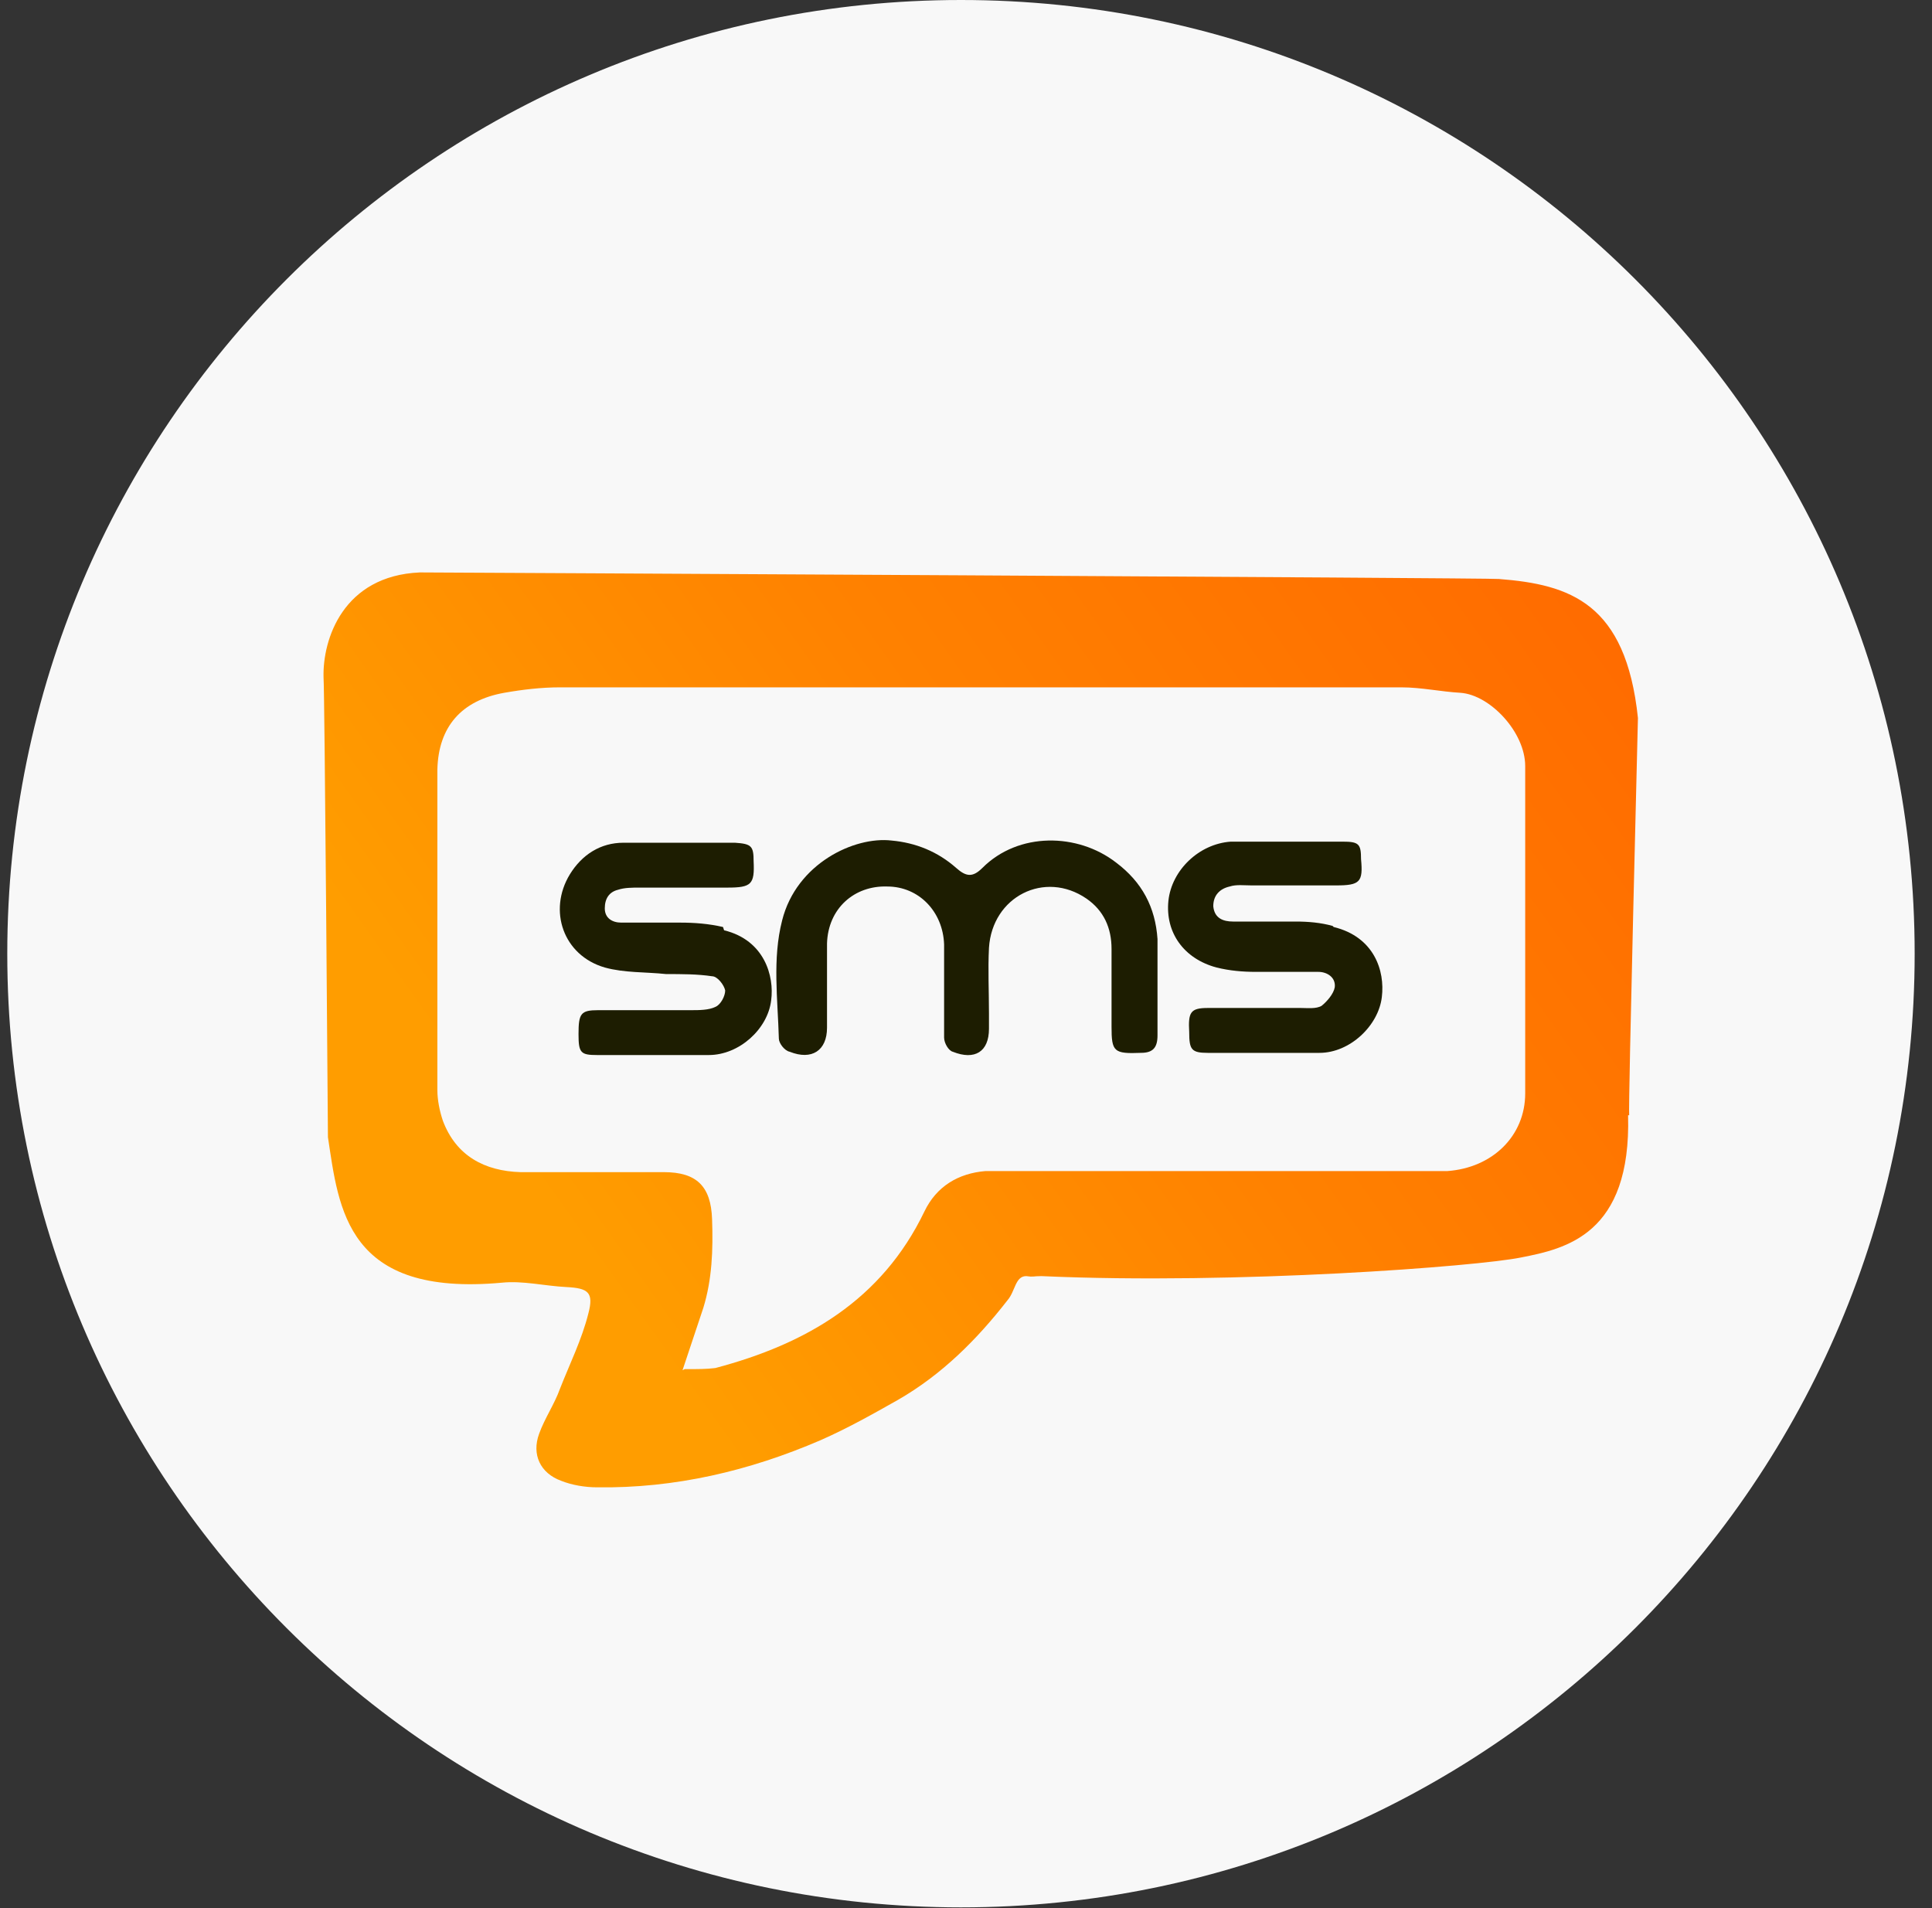
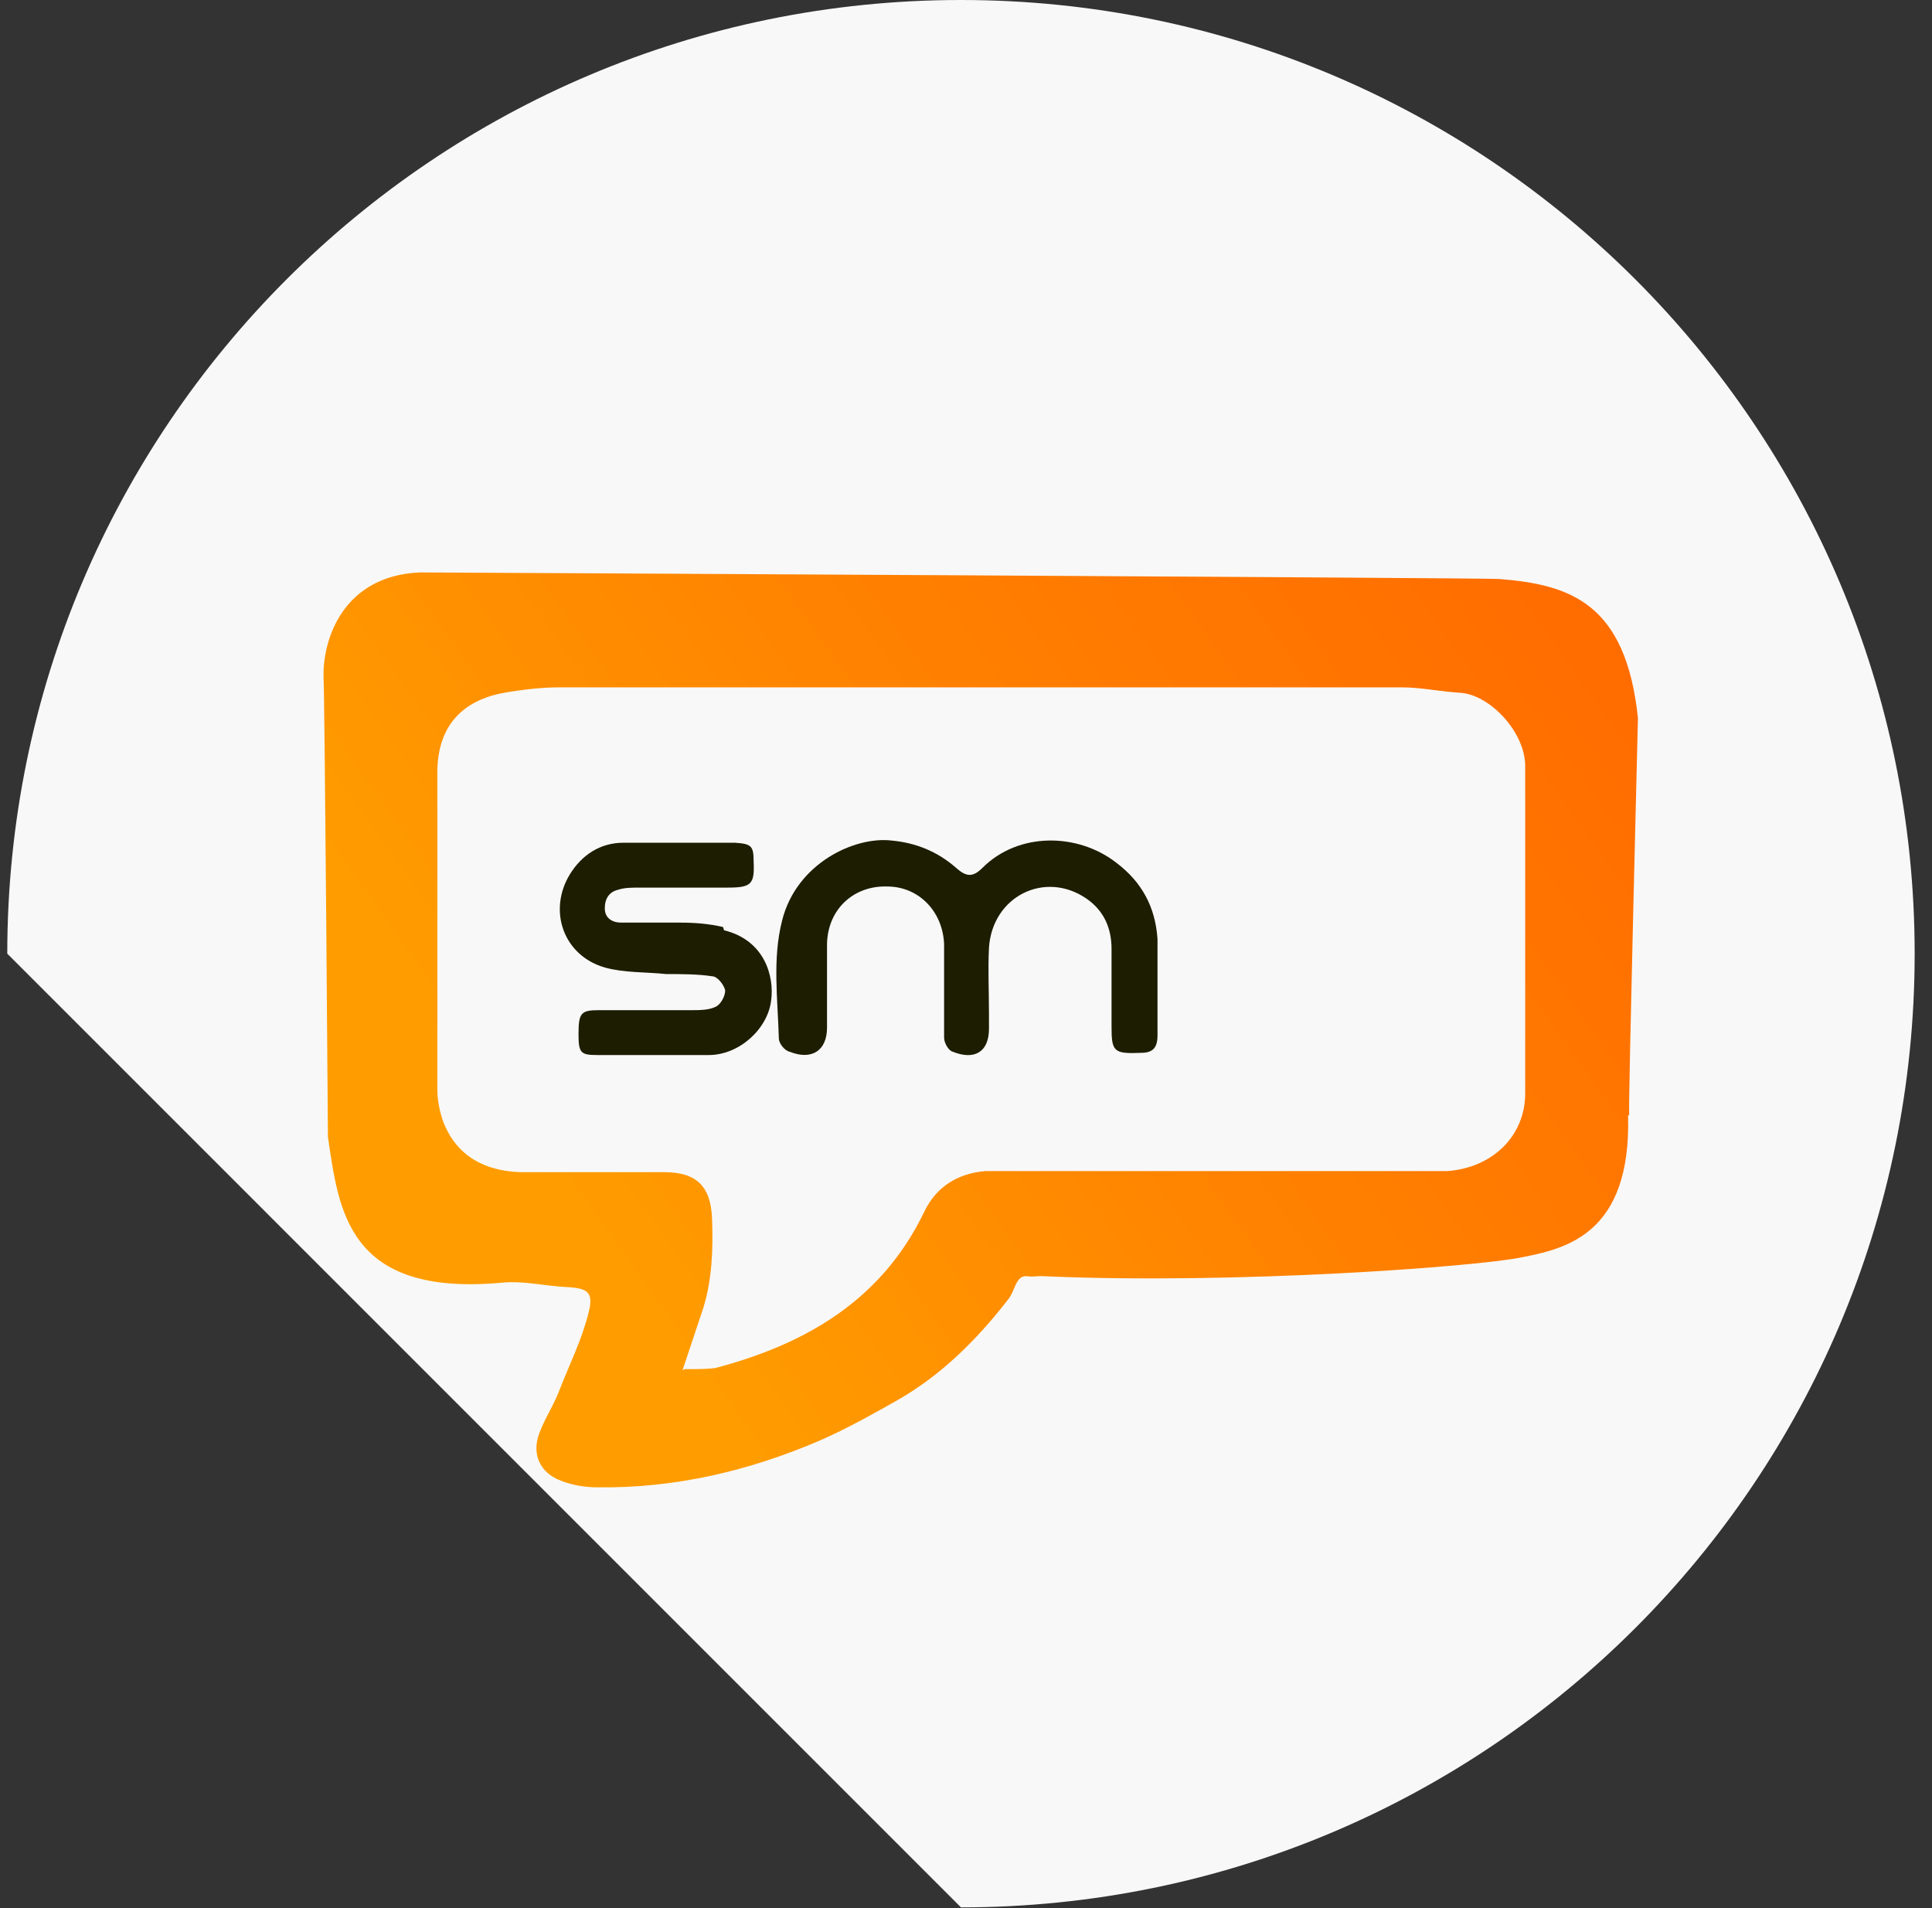
<svg xmlns="http://www.w3.org/2000/svg" width="81" height="80" viewBox="0 0 81 80" fill="none">
  <rect x="0" y="0" width="81" height="80" fill="#333333" stroke="none" />
-   <path d="M40.289 79.969C62.372 79.969 80.273 62.067 80.273 39.984C80.273 17.902 62.372 0 40.289 0C18.206 0 0.305 17.902 0.305 39.984C0.305 62.067 18.206 79.969 40.289 79.969Z" fill="#F8F8F8" />
+   <path d="M40.289 79.969C62.372 79.969 80.273 62.067 80.273 39.984C80.273 17.902 62.372 0 40.289 0C18.206 0 0.305 17.902 0.305 39.984Z" fill="#F8F8F8" />
  <path d="M68.258 46.758C68.396 51.759 65.643 52.356 63.762 52.723C61.972 53.09 51.878 53.87 43.665 53.503C43.297 53.503 43.343 53.549 43.022 53.503C42.563 53.503 42.563 54.145 42.242 54.512C40.958 56.164 39.489 57.632 37.654 58.688C36.599 59.284 35.543 59.881 34.396 60.385C31.414 61.67 28.294 62.404 25.036 62.358C24.531 62.358 23.981 62.267 23.522 62.083C22.65 61.762 22.283 60.982 22.604 60.11C22.834 59.468 23.247 58.871 23.476 58.229C23.889 57.174 24.394 56.164 24.669 55.063C24.898 54.191 24.669 54.008 23.751 53.962C22.834 53.916 21.916 53.687 21.044 53.778C14.529 54.375 14.207 50.704 13.749 47.676C13.749 47.538 13.611 28.91 13.565 28.405C13.519 26.799 14.391 24.138 17.603 24C17.924 24 62.615 24.229 62.844 24.275C65.826 24.505 68.166 25.285 68.671 30.102C68.671 30.332 68.258 46.391 68.304 46.758H68.258ZM28.707 57.403C29.257 57.403 29.624 57.403 29.991 57.357C33.8 56.348 36.966 54.512 38.755 50.796C39.26 49.74 40.178 49.19 41.325 49.098C41.737 49.098 42.196 49.098 42.609 49.098C59.357 49.098 42.747 49.098 59.495 49.098C59.907 49.098 60.275 49.098 60.688 49.098C62.569 48.961 63.945 47.63 63.945 45.84C63.945 41.252 63.945 36.71 63.945 32.121C63.945 30.699 62.477 29.139 61.238 29.047C60.412 29.001 59.586 28.818 58.761 28.818C35.865 28.818 46.372 28.818 23.476 28.818C22.696 28.818 21.916 28.91 21.136 29.047C19.346 29.368 18.383 30.47 18.337 32.259C18.337 36.755 18.337 41.206 18.337 45.703C18.337 46.116 18.429 46.575 18.567 46.987C19.117 48.456 20.31 49.098 21.824 49.144C23.843 49.144 25.816 49.144 27.835 49.144C29.211 49.144 29.808 49.74 29.854 51.117C29.9 52.402 29.854 53.641 29.487 54.834C29.211 55.659 28.936 56.485 28.615 57.449L28.707 57.403Z" fill="url(#paint0_linear_1903_2769)" />
  <path d="M48.529 39.371C48.438 38.04 47.887 36.985 46.786 36.159C45.18 34.92 42.702 34.874 41.188 36.388C40.775 36.801 40.5 36.755 40.087 36.388C39.307 35.7 38.389 35.333 37.38 35.241C35.82 35.058 33.388 36.205 32.791 38.591C32.378 40.197 32.608 41.894 32.654 43.546C32.654 43.73 32.883 44.051 33.112 44.097C34.03 44.464 34.673 44.051 34.673 43.087C34.673 41.894 34.673 40.747 34.673 39.554C34.718 38.086 35.82 37.122 37.196 37.168C38.527 37.168 39.536 38.224 39.582 39.6C39.582 40.013 39.582 40.472 39.582 40.885C39.582 41.757 39.582 42.628 39.582 43.5C39.582 43.73 39.766 44.051 39.949 44.097C40.867 44.464 41.463 44.097 41.463 43.133C41.463 42.904 41.463 42.72 41.463 42.491C41.463 41.573 41.417 40.655 41.463 39.738C41.601 37.581 43.803 36.48 45.547 37.673C46.281 38.178 46.602 38.912 46.602 39.784C46.602 40.885 46.602 41.94 46.602 43.041C46.602 44.097 46.694 44.188 47.841 44.142C48.346 44.142 48.529 43.913 48.529 43.408C48.529 42.72 48.529 42.032 48.529 41.298C48.529 40.655 48.529 39.967 48.529 39.325V39.371Z" fill="#1D1D01" />
  <path d="M30.312 38.866C29.715 38.728 29.119 38.682 28.522 38.682C27.696 38.682 26.87 38.682 26.045 38.682C25.677 38.682 25.356 38.499 25.356 38.086C25.356 37.673 25.54 37.398 25.907 37.306C26.182 37.214 26.503 37.214 26.825 37.214C28.063 37.214 29.256 37.214 30.495 37.214C31.505 37.214 31.642 37.077 31.596 36.113C31.596 35.471 31.505 35.379 30.816 35.333C30.036 35.333 29.256 35.333 28.476 35.333C27.696 35.333 26.916 35.333 26.136 35.333C25.173 35.333 24.393 35.838 23.888 36.664C22.97 38.178 23.613 40.059 25.356 40.564C26.182 40.793 27.054 40.747 27.926 40.839C28.568 40.839 29.256 40.839 29.853 40.931C30.082 40.931 30.358 41.298 30.404 41.527C30.404 41.757 30.22 42.124 29.991 42.216C29.715 42.353 29.302 42.353 28.981 42.353C27.696 42.353 26.366 42.353 25.081 42.353C24.347 42.353 24.255 42.491 24.255 43.363C24.255 44.143 24.347 44.234 25.035 44.234C26.595 44.234 28.155 44.234 29.715 44.234C31 44.234 32.193 43.133 32.331 41.94C32.468 40.931 32.055 39.417 30.358 39.004L30.312 38.866Z" fill="#1D1D01" />
-   <path d="M55.869 38.82C55.364 38.682 54.859 38.637 54.309 38.637C53.437 38.637 52.565 38.637 51.693 38.637C51.281 38.637 50.913 38.499 50.867 37.994C50.867 37.535 51.143 37.26 51.556 37.168C51.831 37.077 52.152 37.122 52.474 37.122C53.666 37.122 54.813 37.122 56.007 37.122C57.016 37.122 57.154 36.985 57.062 36.021C57.062 35.379 56.97 35.287 56.282 35.287C55.502 35.287 54.722 35.287 53.942 35.287C53.162 35.287 52.382 35.287 51.602 35.287C50.271 35.379 49.124 36.48 48.986 37.765C48.849 39.095 49.629 40.197 51.005 40.564C51.556 40.701 52.106 40.747 52.657 40.747C53.529 40.747 54.401 40.747 55.272 40.747C55.639 40.747 56.007 40.977 55.961 41.39C55.915 41.665 55.639 41.986 55.41 42.17C55.181 42.307 54.813 42.261 54.538 42.261C53.254 42.261 51.923 42.261 50.638 42.261C49.904 42.261 49.812 42.445 49.858 43.271C49.858 44.005 49.95 44.143 50.638 44.143C52.198 44.143 53.758 44.143 55.318 44.143C56.603 44.143 57.796 42.995 57.934 41.803C58.071 40.701 57.612 39.279 55.915 38.866L55.869 38.82Z" fill="#1D1D01" />
  <defs>
    <linearGradient id="paint0_linear_1903_2769" x1="22.971" y1="62.863" x2="96.522" y2="10.464" gradientUnits="userSpaceOnUse">
      <stop offset="0.08" stop-color="#FF9D00" />
      <stop offset="0.36" stop-color="#FF8100" />
      <stop offset="0.63" stop-color="#FF6C00" />
      <stop offset="0.82" stop-color="#FF6500" />
    </linearGradient>
  </defs>
</svg>